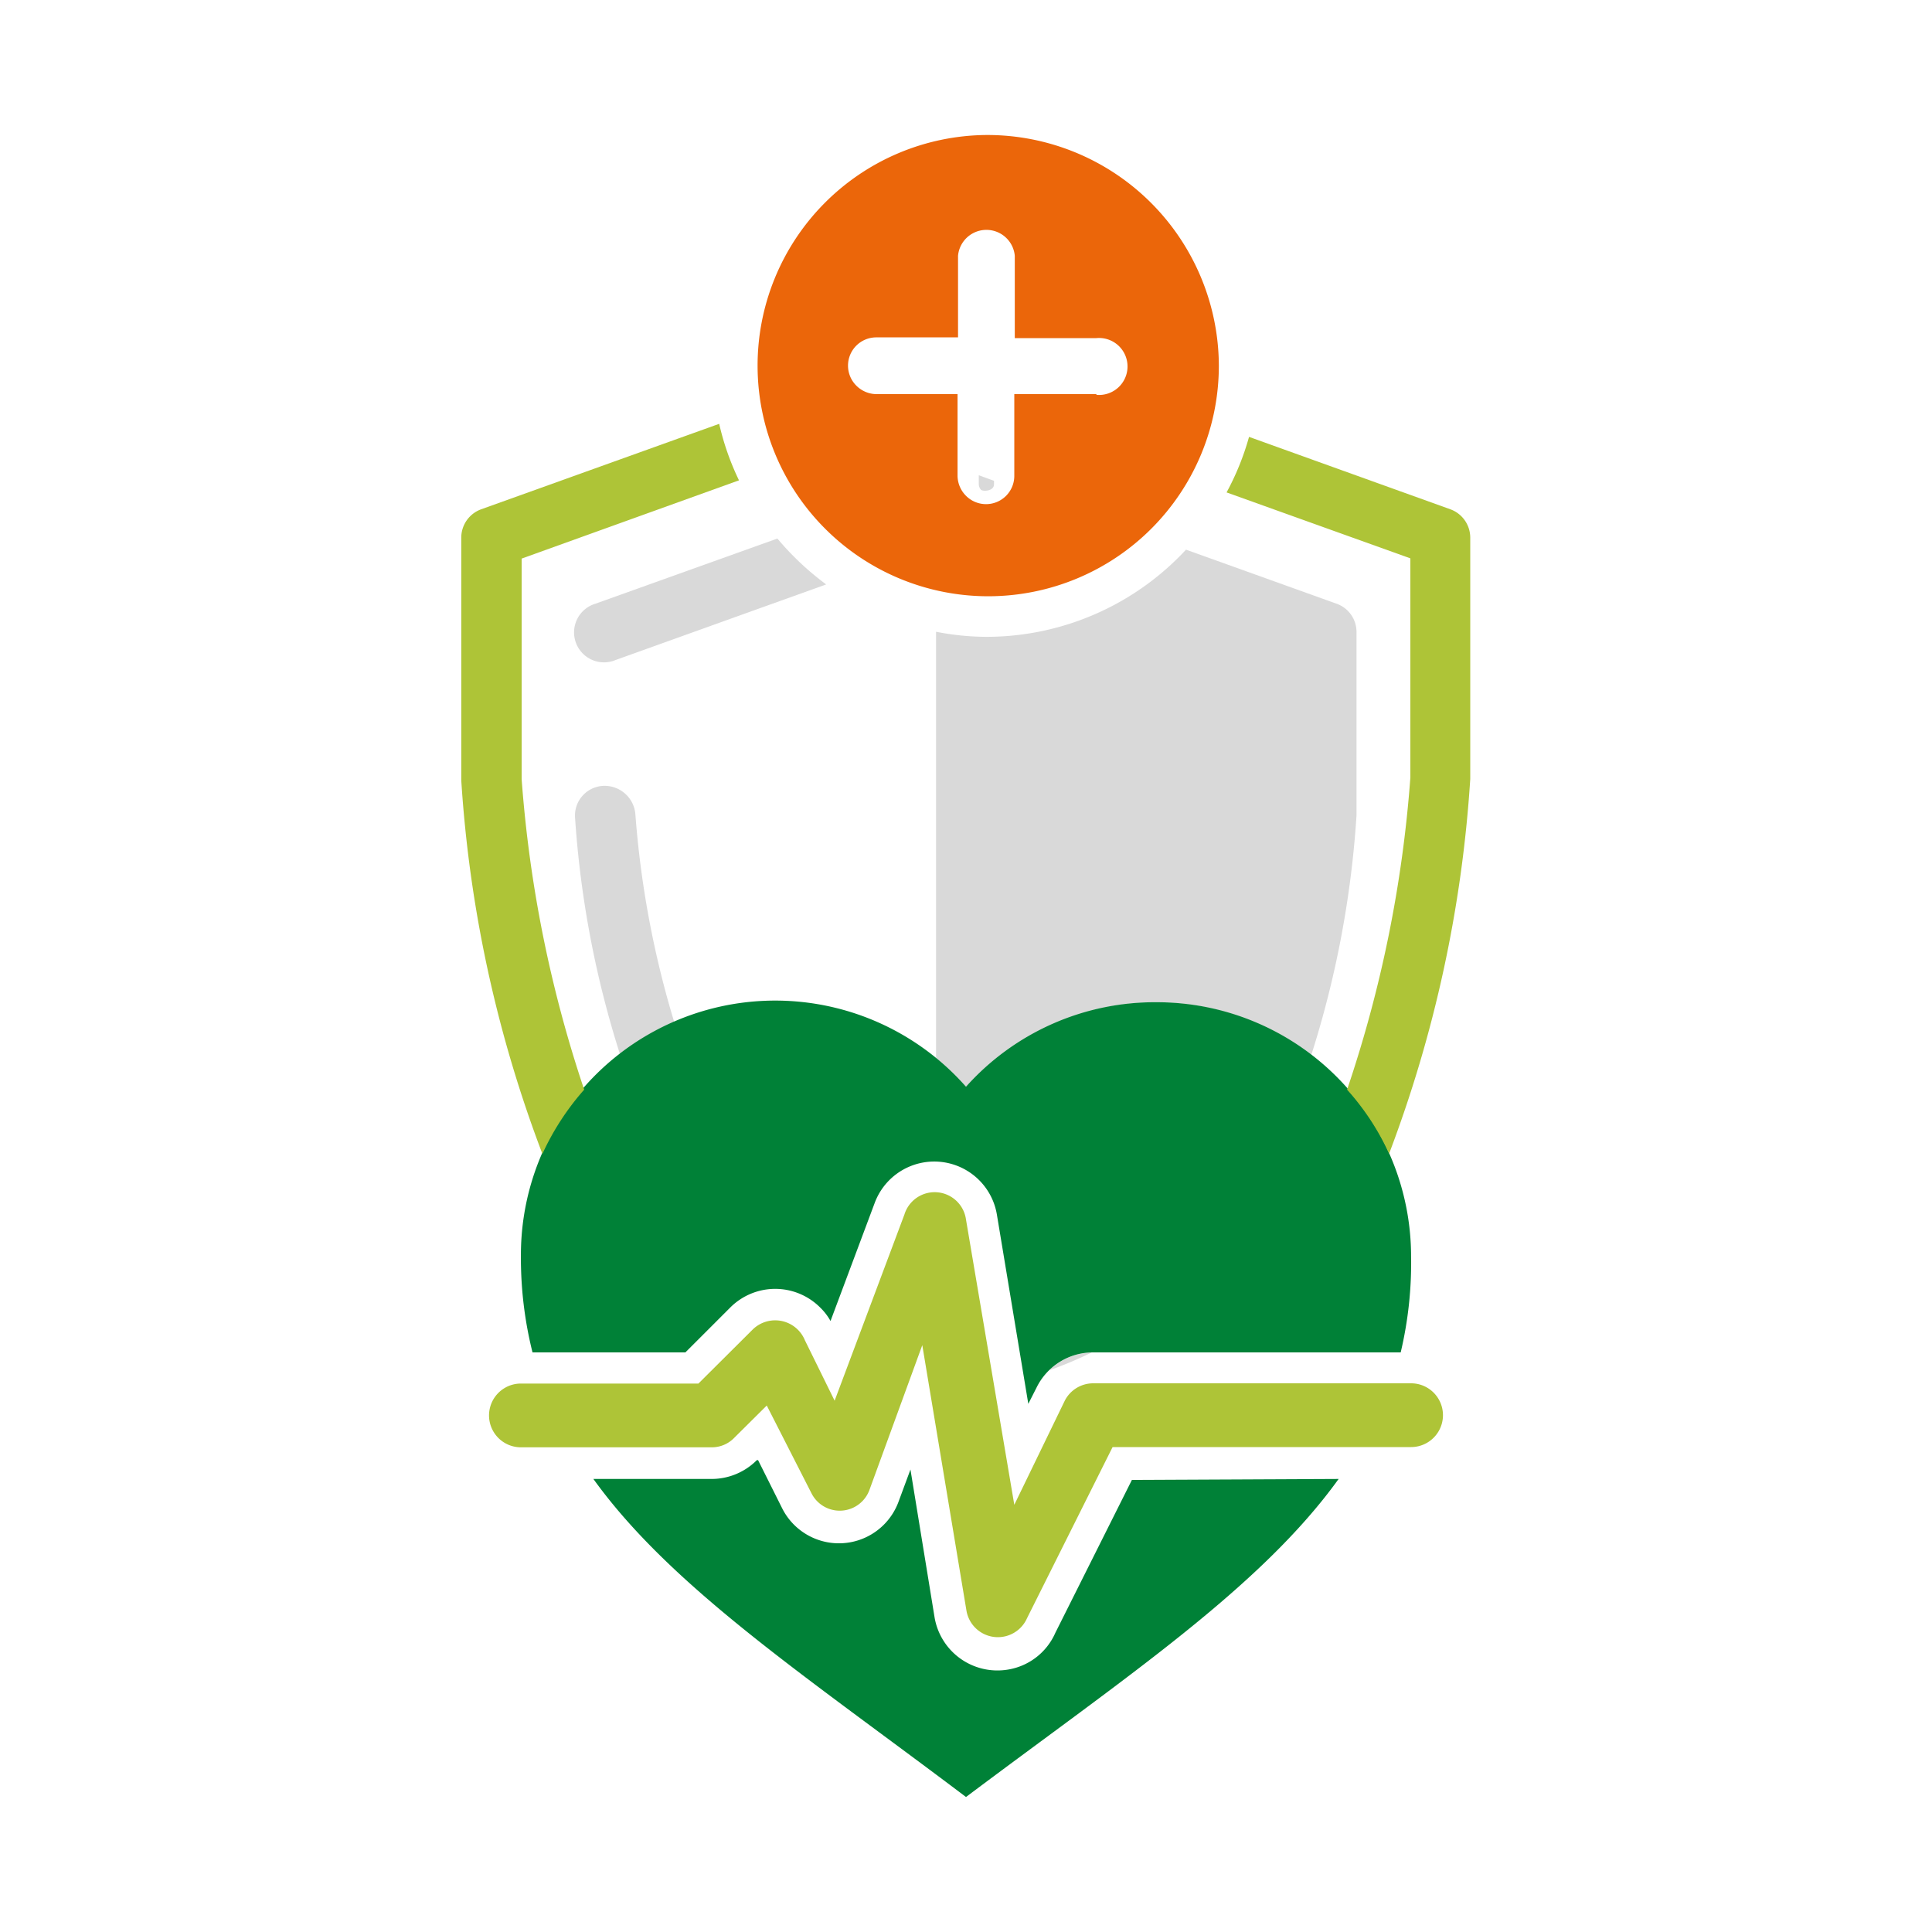
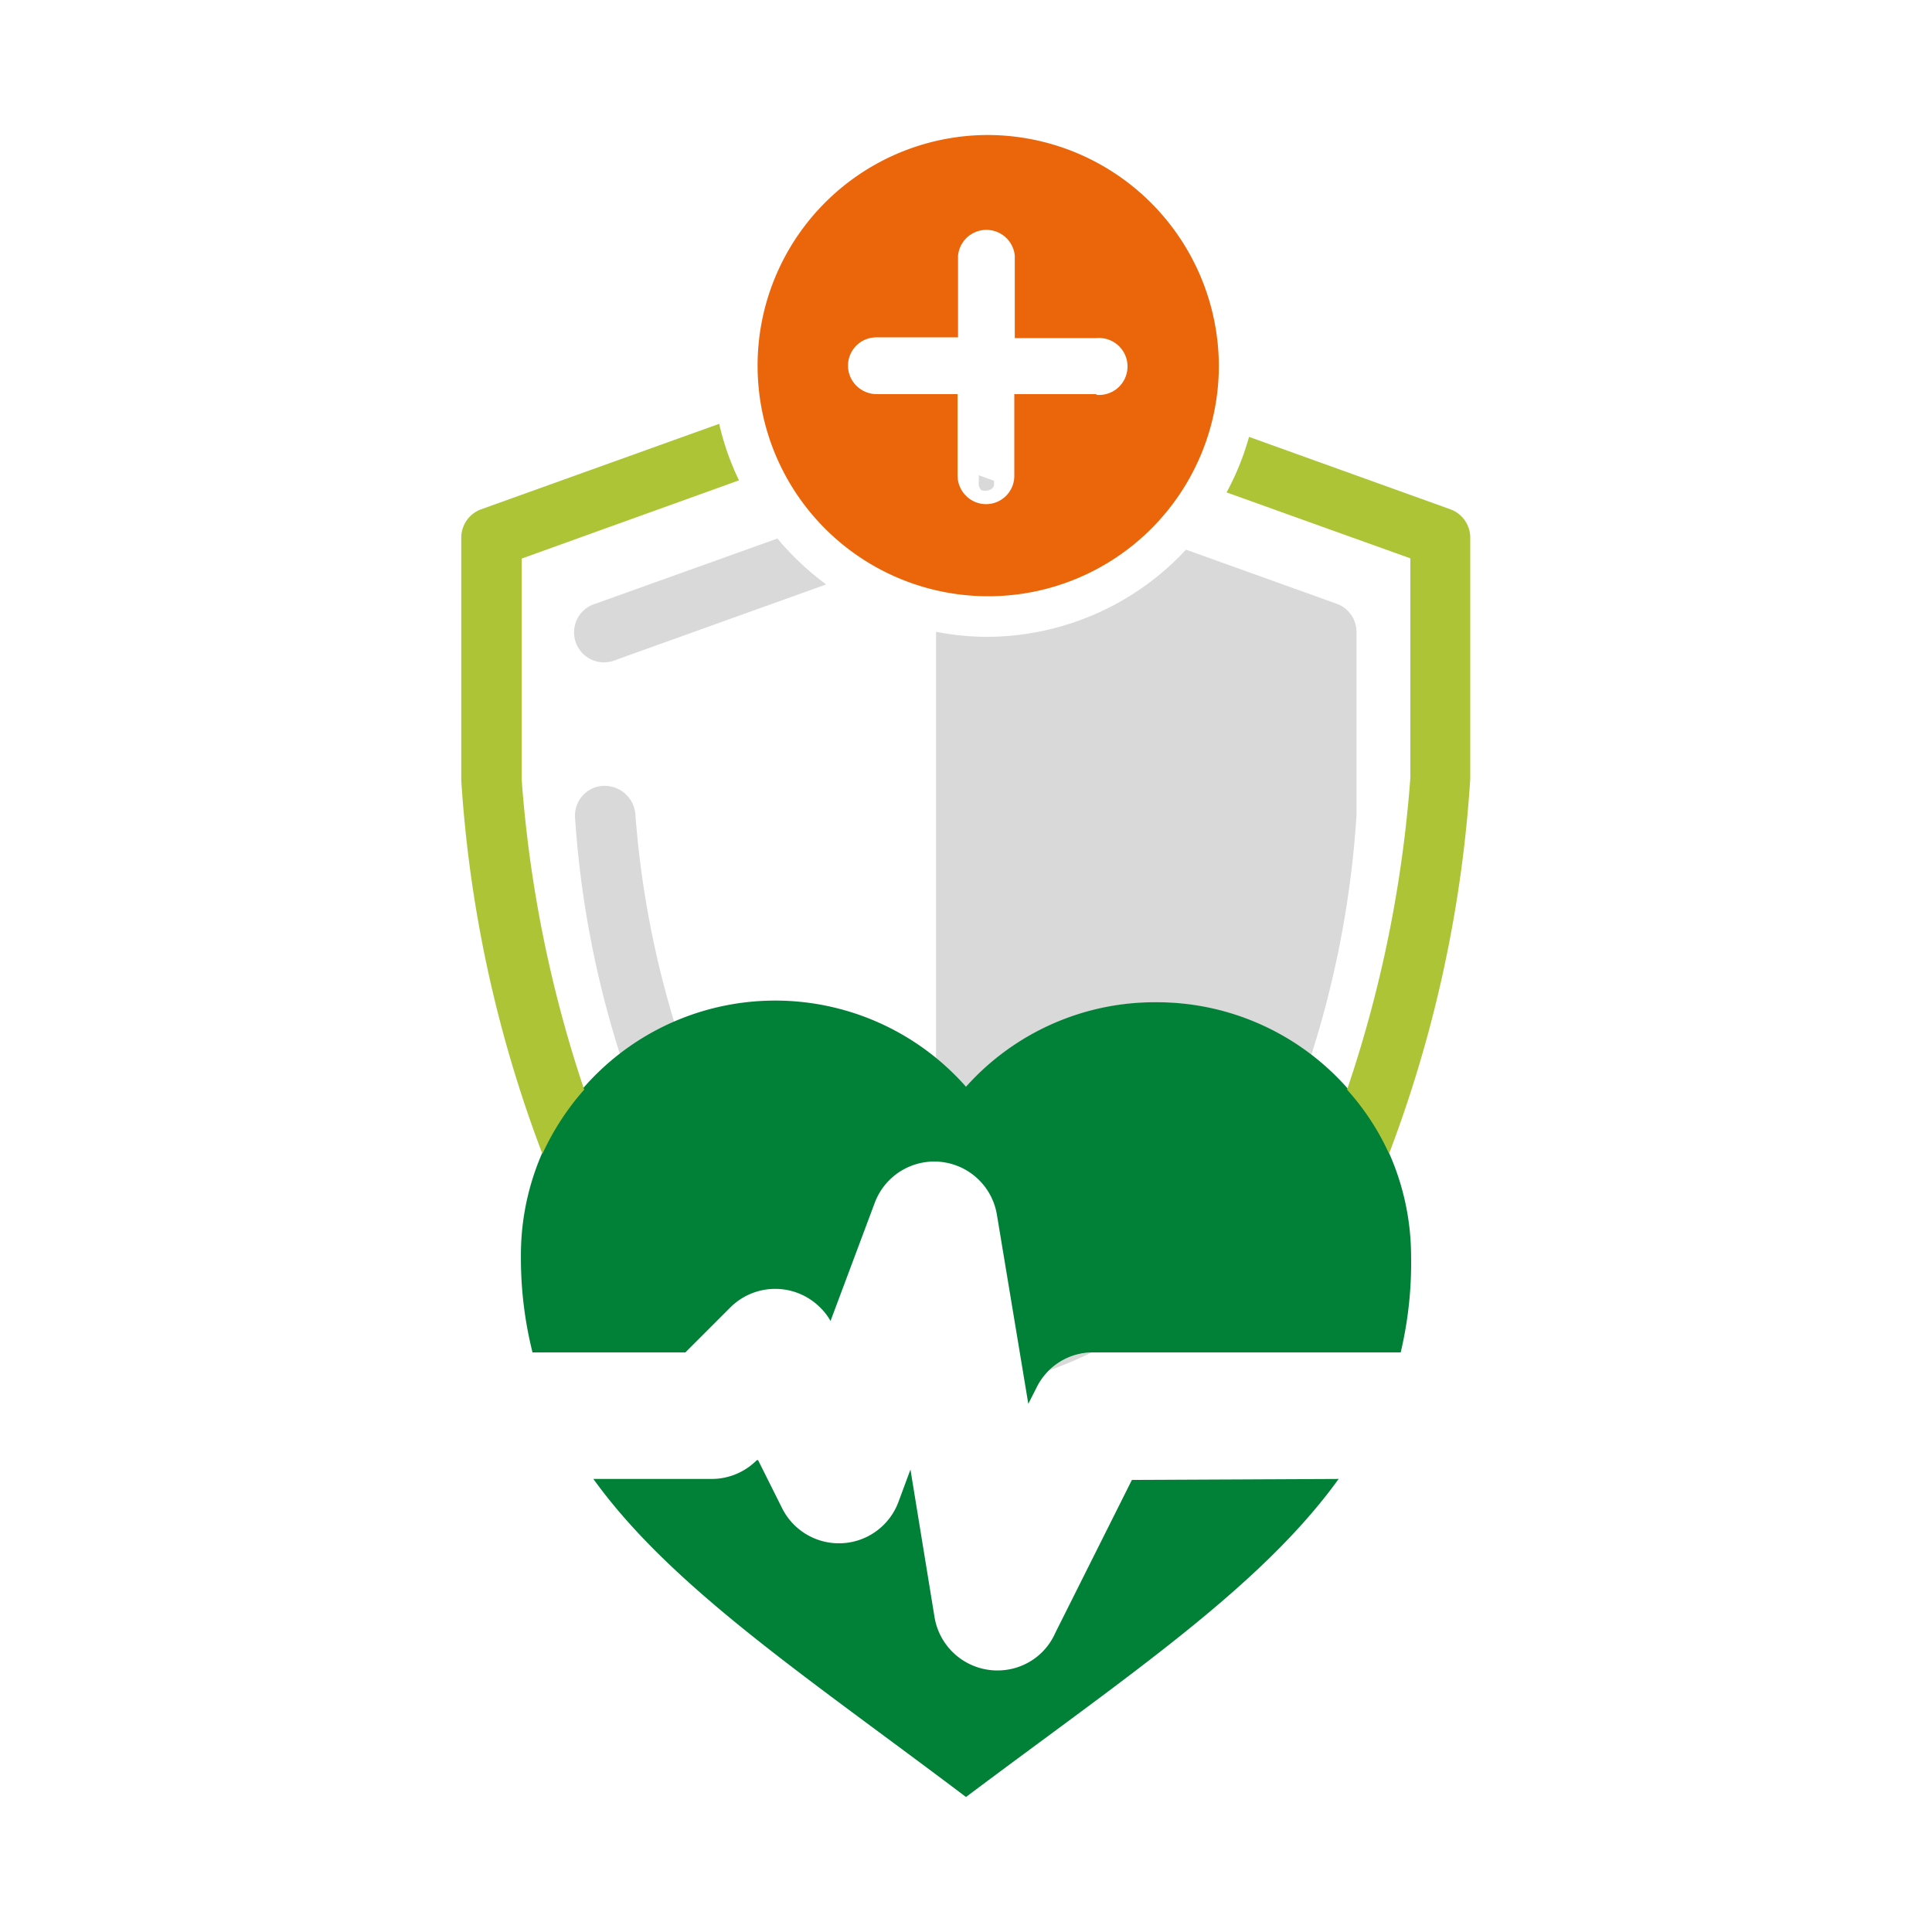
<svg xmlns="http://www.w3.org/2000/svg" id="Ebene_1" data-name="Ebene 1" viewBox="0 0 80 80">
  <defs>
    <style>.cls-1{fill:#d9d9d9;}.cls-2{fill:#aec437;}.cls-3{fill:#008137;}.cls-4{fill:#eb660a;}</style>
  </defs>
  <path class="cls-1" d="M27.93,42.36a39.84,39.84,0,0,1-1.62-8.64A1.28,1.28,0,0,0,25,32.54a1.23,1.23,0,0,0-1.19,1.29,41.25,41.25,0,0,0,1.88,9.88A10.71,10.71,0,0,1,27.93,42.36Z" />
  <path class="cls-1" d="M43.45,56.74A16.32,16.32,0,0,0,45.21,56,2.62,2.62,0,0,0,43.45,56.74Z" />
  <path class="cls-1" d="M41.16,20.05v-.14l-.63-.23v.37a.35.35,0,0,0,.09.23C40.71,20.36,41.16,20.34,41.16,20.05Z" />
  <path class="cls-1" d="M55.35,25l-6.24-2.24a11.28,11.28,0,0,1-8.26,3.61,11.05,11.05,0,0,1-2.09-.21V43.92A9.66,9.66,0,0,1,40,45.07a10.45,10.45,0,0,1,14.29-1.36,41.34,41.34,0,0,0,1.88-9.94V26.18A1.24,1.24,0,0,0,55.35,25Z" />
  <path class="cls-1" d="M32.19,22.3,24.65,25a1.24,1.24,0,1,0,.84,2.33l8.72-3.13A11.79,11.79,0,0,1,32.19,22.3Z" />
-   <path class="cls-2" d="M21.57,59.93a1.32,1.32,0,0,1,0-2.64h7.35l2.25-2.24a1.33,1.33,0,0,1,2.16.45L34.56,58l2.89-7.71A1.31,1.31,0,0,1,40,50.5l2,11.81L44.09,58a1.32,1.32,0,0,1,1.18-.72H58.43a1.32,1.32,0,0,1,0,2.64H46.07L42.53,67a1.32,1.32,0,0,1-2.51-.3l-1.83-11L36,61.7a1.31,1.31,0,0,1-2.4.13L31.75,58.2l-1.34,1.33a1.29,1.29,0,0,1-.94.4Z" />
  <path class="cls-3" d="M47.9,41.5A10.53,10.53,0,0,1,58.43,52,16.07,16.07,0,0,1,58,56H45.26a2.6,2.6,0,0,0-2.34,1.46l-.34.67-1.3-7.83a2.63,2.63,0,0,0-5.06-.49l-1.83,4.89a2.38,2.38,0,0,0-.43-.56,2.63,2.63,0,0,0-3.72,0L28.38,56H22.05A16.07,16.07,0,0,1,21.57,52a10.53,10.53,0,0,1,18.43-7A10.49,10.49,0,0,1,47.9,41.5Zm7.53,19.74c-3.24,4.5-8.81,8.2-15.43,13.17-6.62-5-12.19-8.67-15.43-13.17h4.9a2.64,2.64,0,0,0,1.87-.78l.05,0,1,2a2.63,2.63,0,0,0,4.81-.26l.5-1.35,1,6.13a2.64,2.64,0,0,0,3,2.16,2.6,2.6,0,0,0,2-1.53l3.17-6.33Z" />
  <path class="cls-4" d="M40.85,5.59a9.55,9.55,0,1,0,9.62,9.55A9.59,9.59,0,0,0,40.85,5.59ZM45.4,16.32H42V19.7a1.17,1.17,0,0,1-2,.83,1.19,1.19,0,0,1-.35-.83V16.32H36.29a1.19,1.19,0,0,1-.83-.35,1.17,1.17,0,0,1,.83-2h3.38V10.59a1.18,1.18,0,0,1,2.35,0V14H45.4a1.18,1.18,0,1,1,0,2.35Z" />
  <path class="cls-2" d="M21.6,23.13l9-3.24a11,11,0,0,1-.82-2.34l-9.86,3.54a1.25,1.25,0,0,0-.82,1.17V32.31a52.91,52.91,0,0,0,3.36,15.47,10.78,10.78,0,0,1,1.73-2.66A52.39,52.39,0,0,1,21.6,32.26Z" />
  <path class="cls-2" d="M60.06,21.09l-8.34-3a11,11,0,0,1-.93,2.3l7.61,2.73V32.2a52.18,52.18,0,0,1-2.62,12.92,10.48,10.48,0,0,1,1.74,2.65,53.25,53.25,0,0,0,3.36-15.51v-10A1.25,1.25,0,0,0,60.06,21.09Z" />
</svg>